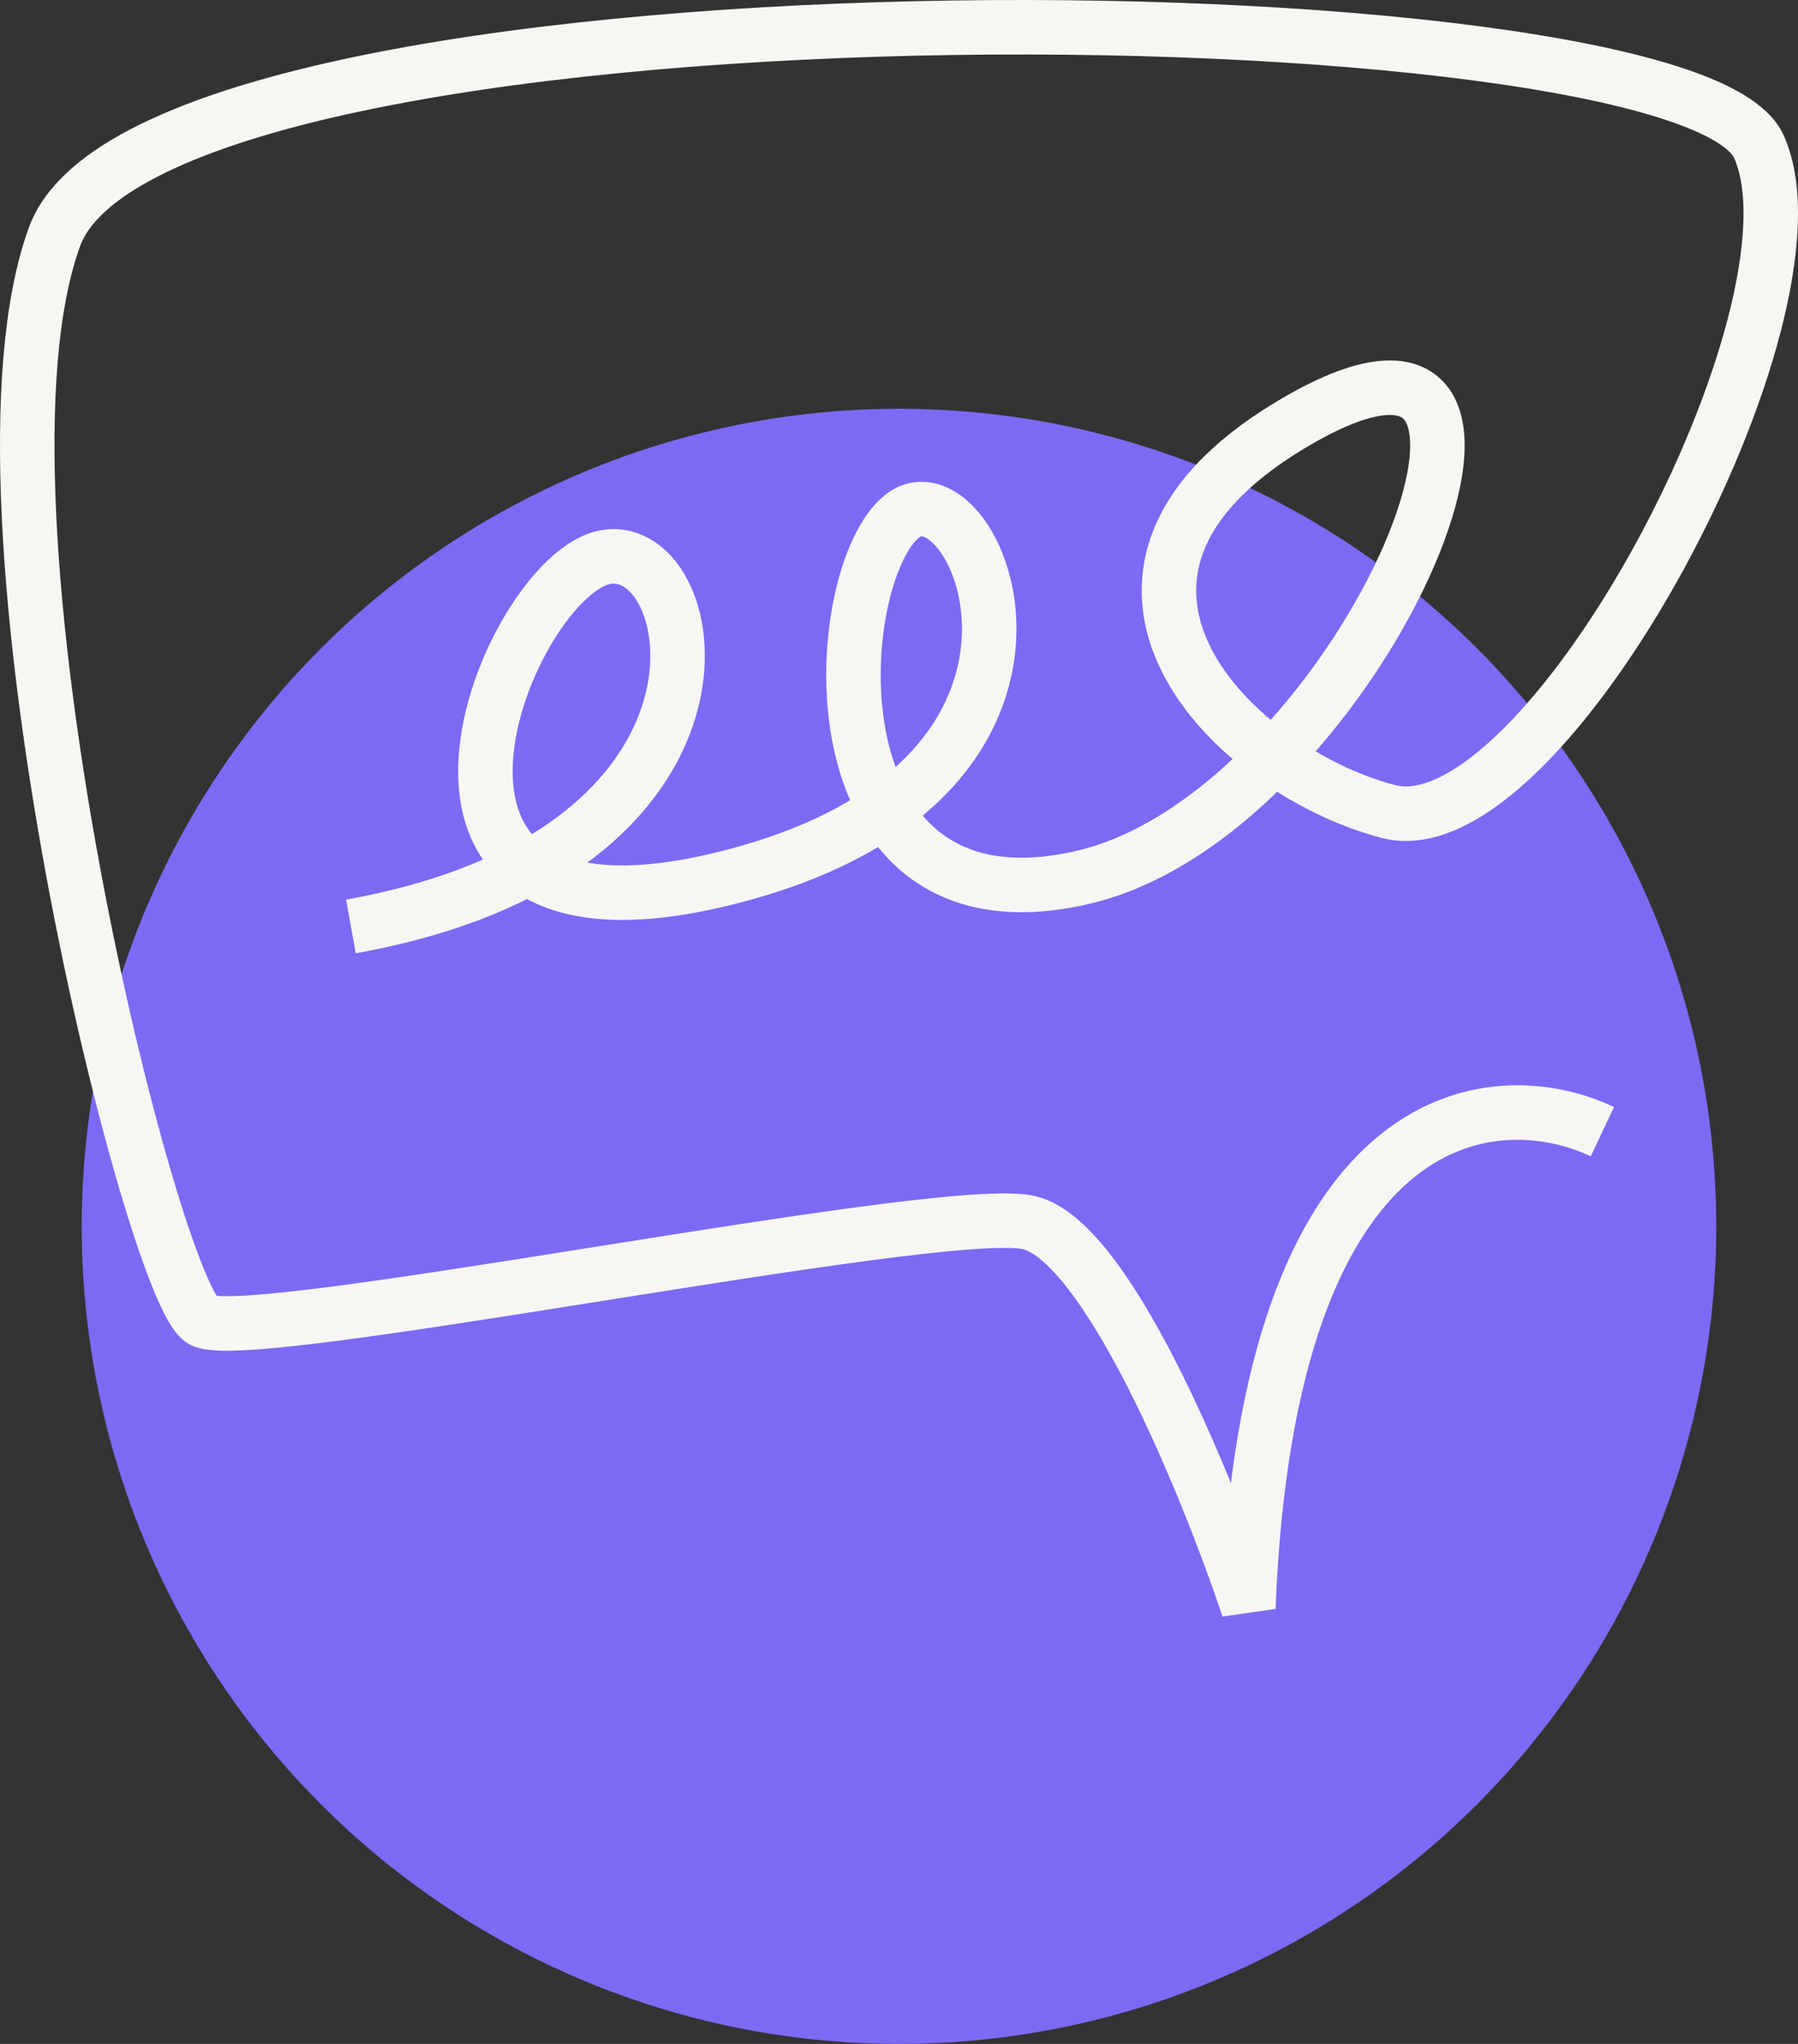
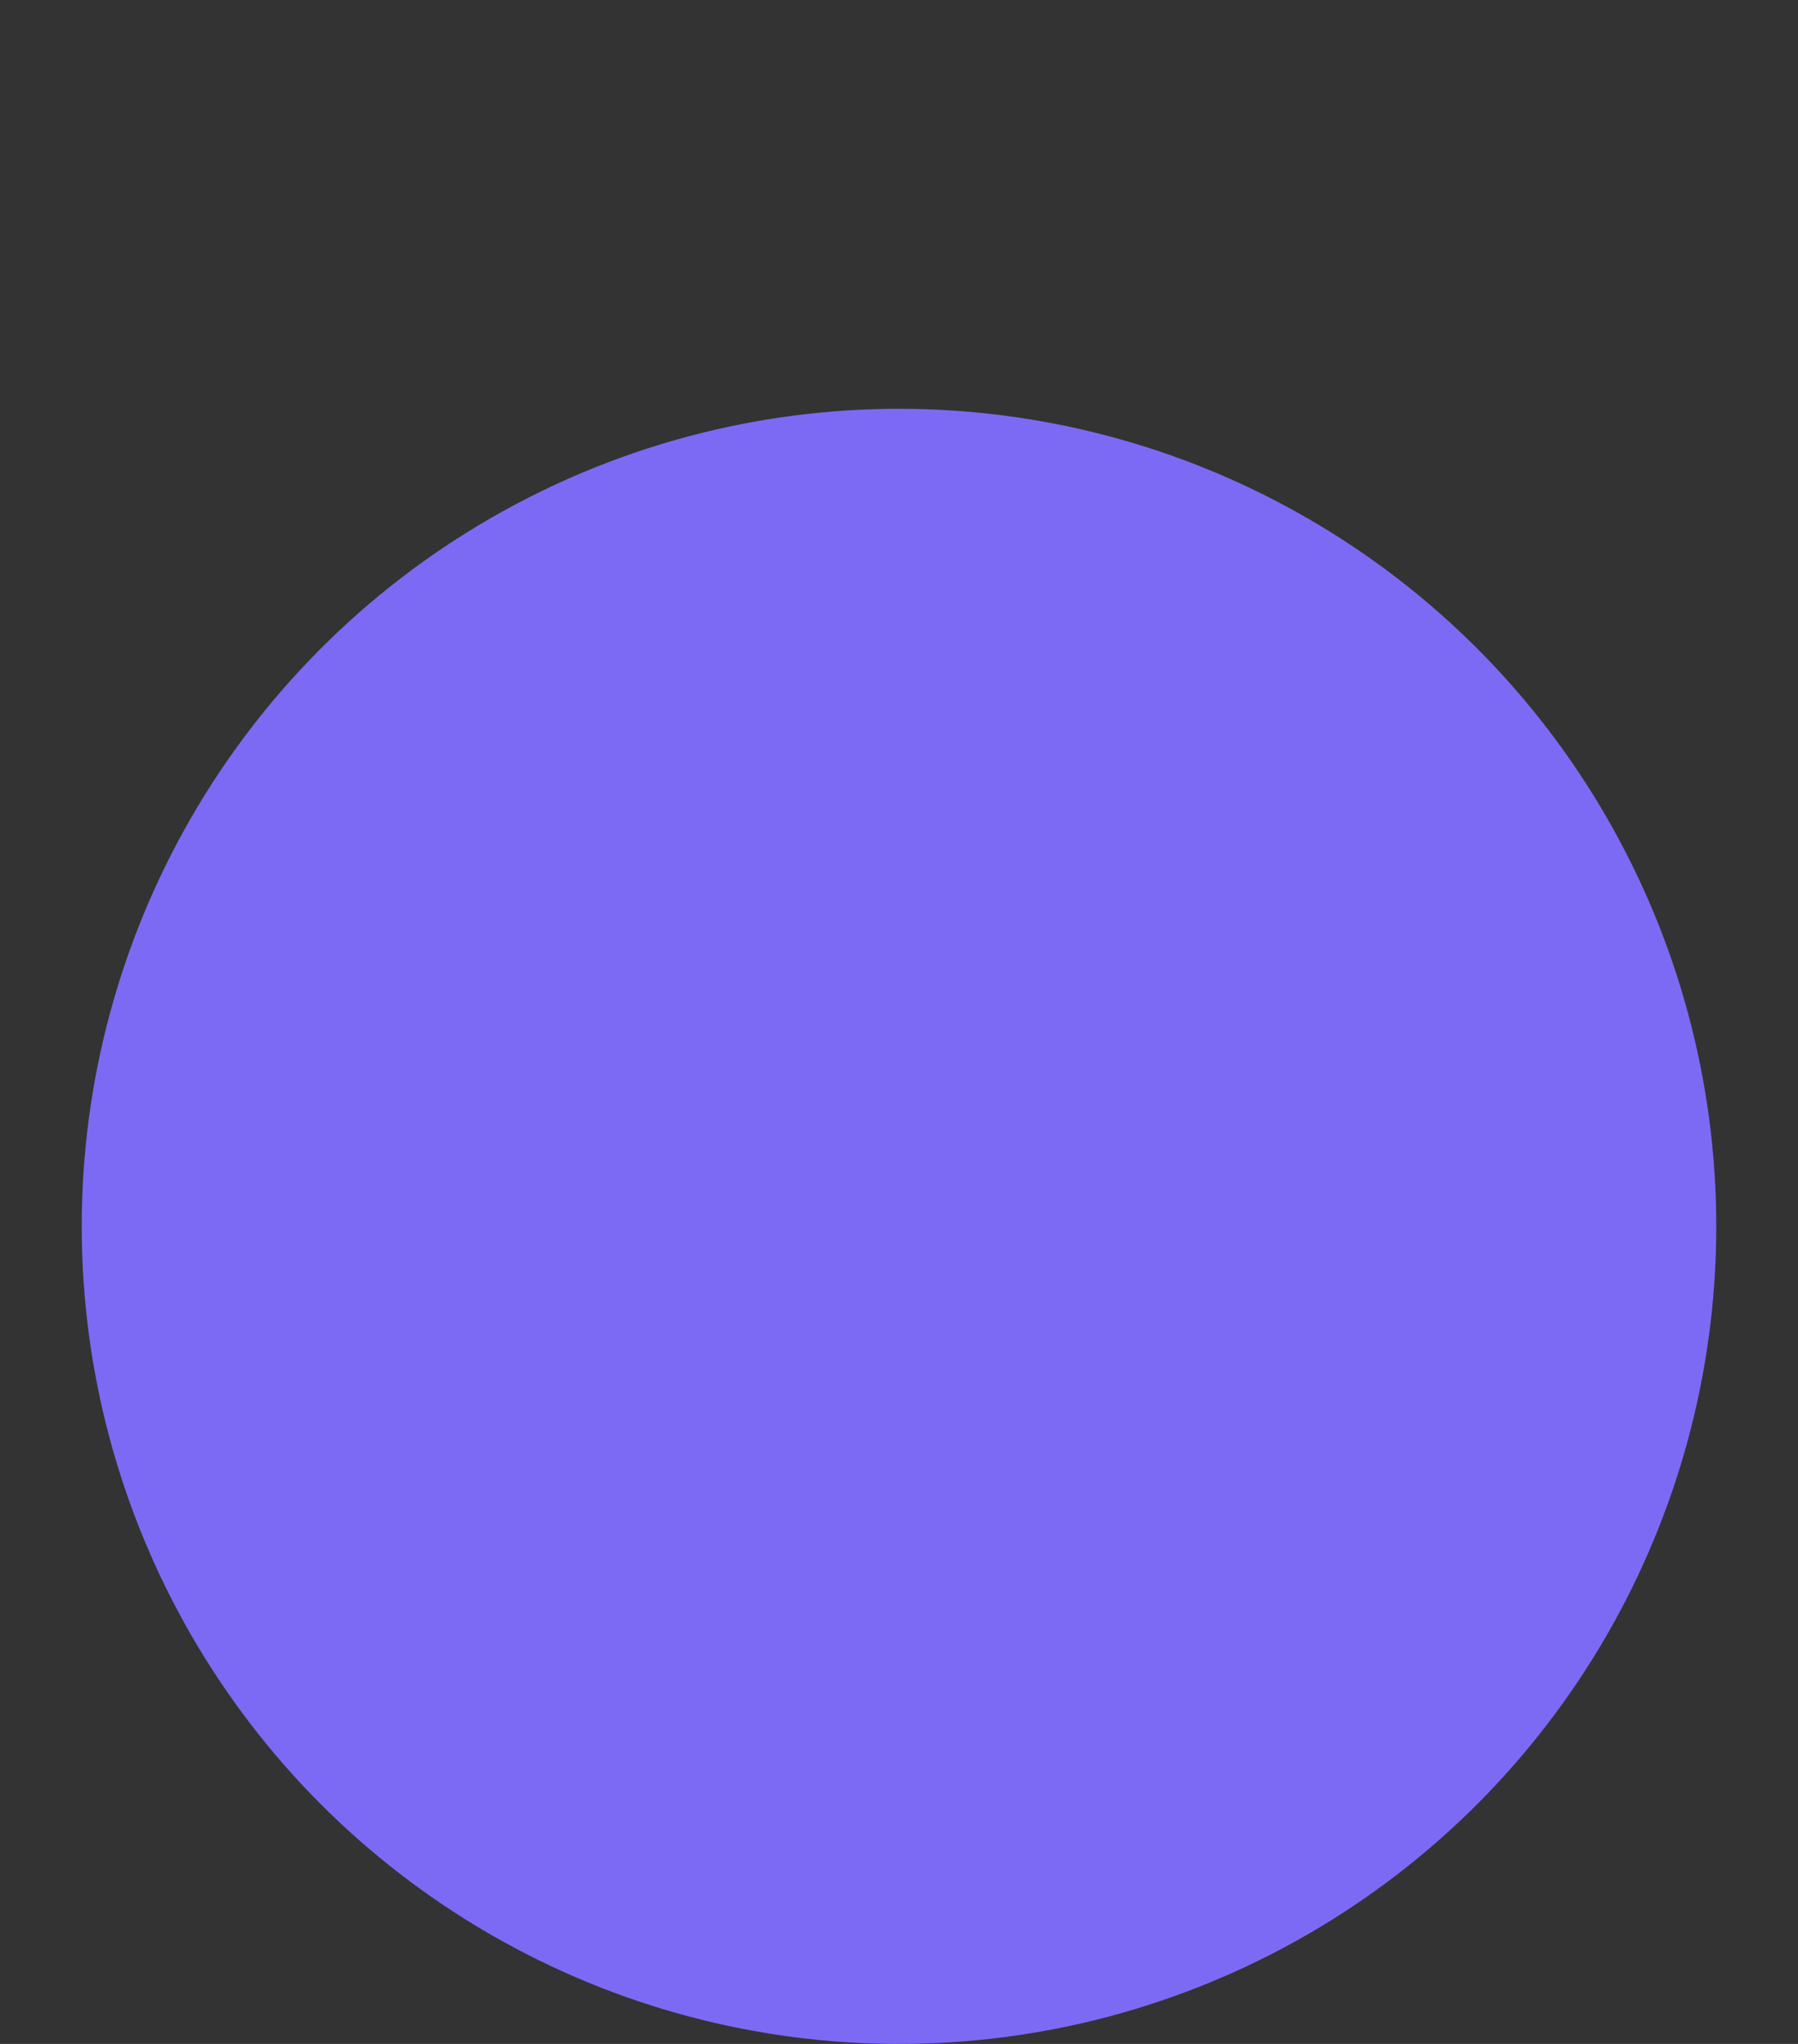
<svg xmlns="http://www.w3.org/2000/svg" width="66" height="75" viewBox="0 0 66 75" fill="none">
  <rect x="0" y="0" width="66" height="75" fill="#333333" stroke="none" />
  <circle cx="33" cy="45" r="30" fill="#7C6AF4" />
-   <path d="M58.819 41.526C54.789 39.618 46.549 40.442 45.823 59C44.312 54.481 40.565 45.323 37.663 44.84C34.037 44.238 9.255 49.36 7.441 48.456C5.628 47.552 -1.625 18.63 2.001 8.688C5.628 -1.254 61.841 -0.651 64.561 5.374C67.281 11.4 56.703 31.283 50.961 29.777C45.219 28.271 38.147 21.161 47.334 15.617C58.819 8.688 50.054 29.777 39.779 32.187C29.503 34.597 30.41 21.04 33.13 18.931C35.85 16.822 40.988 28.572 26.784 32.187C12.579 35.802 18.623 21.04 22.25 20.438C25.877 19.835 27.992 31.283 12.881 33.995" stroke="#F7F6F2" stroke-width="2" />
</svg>